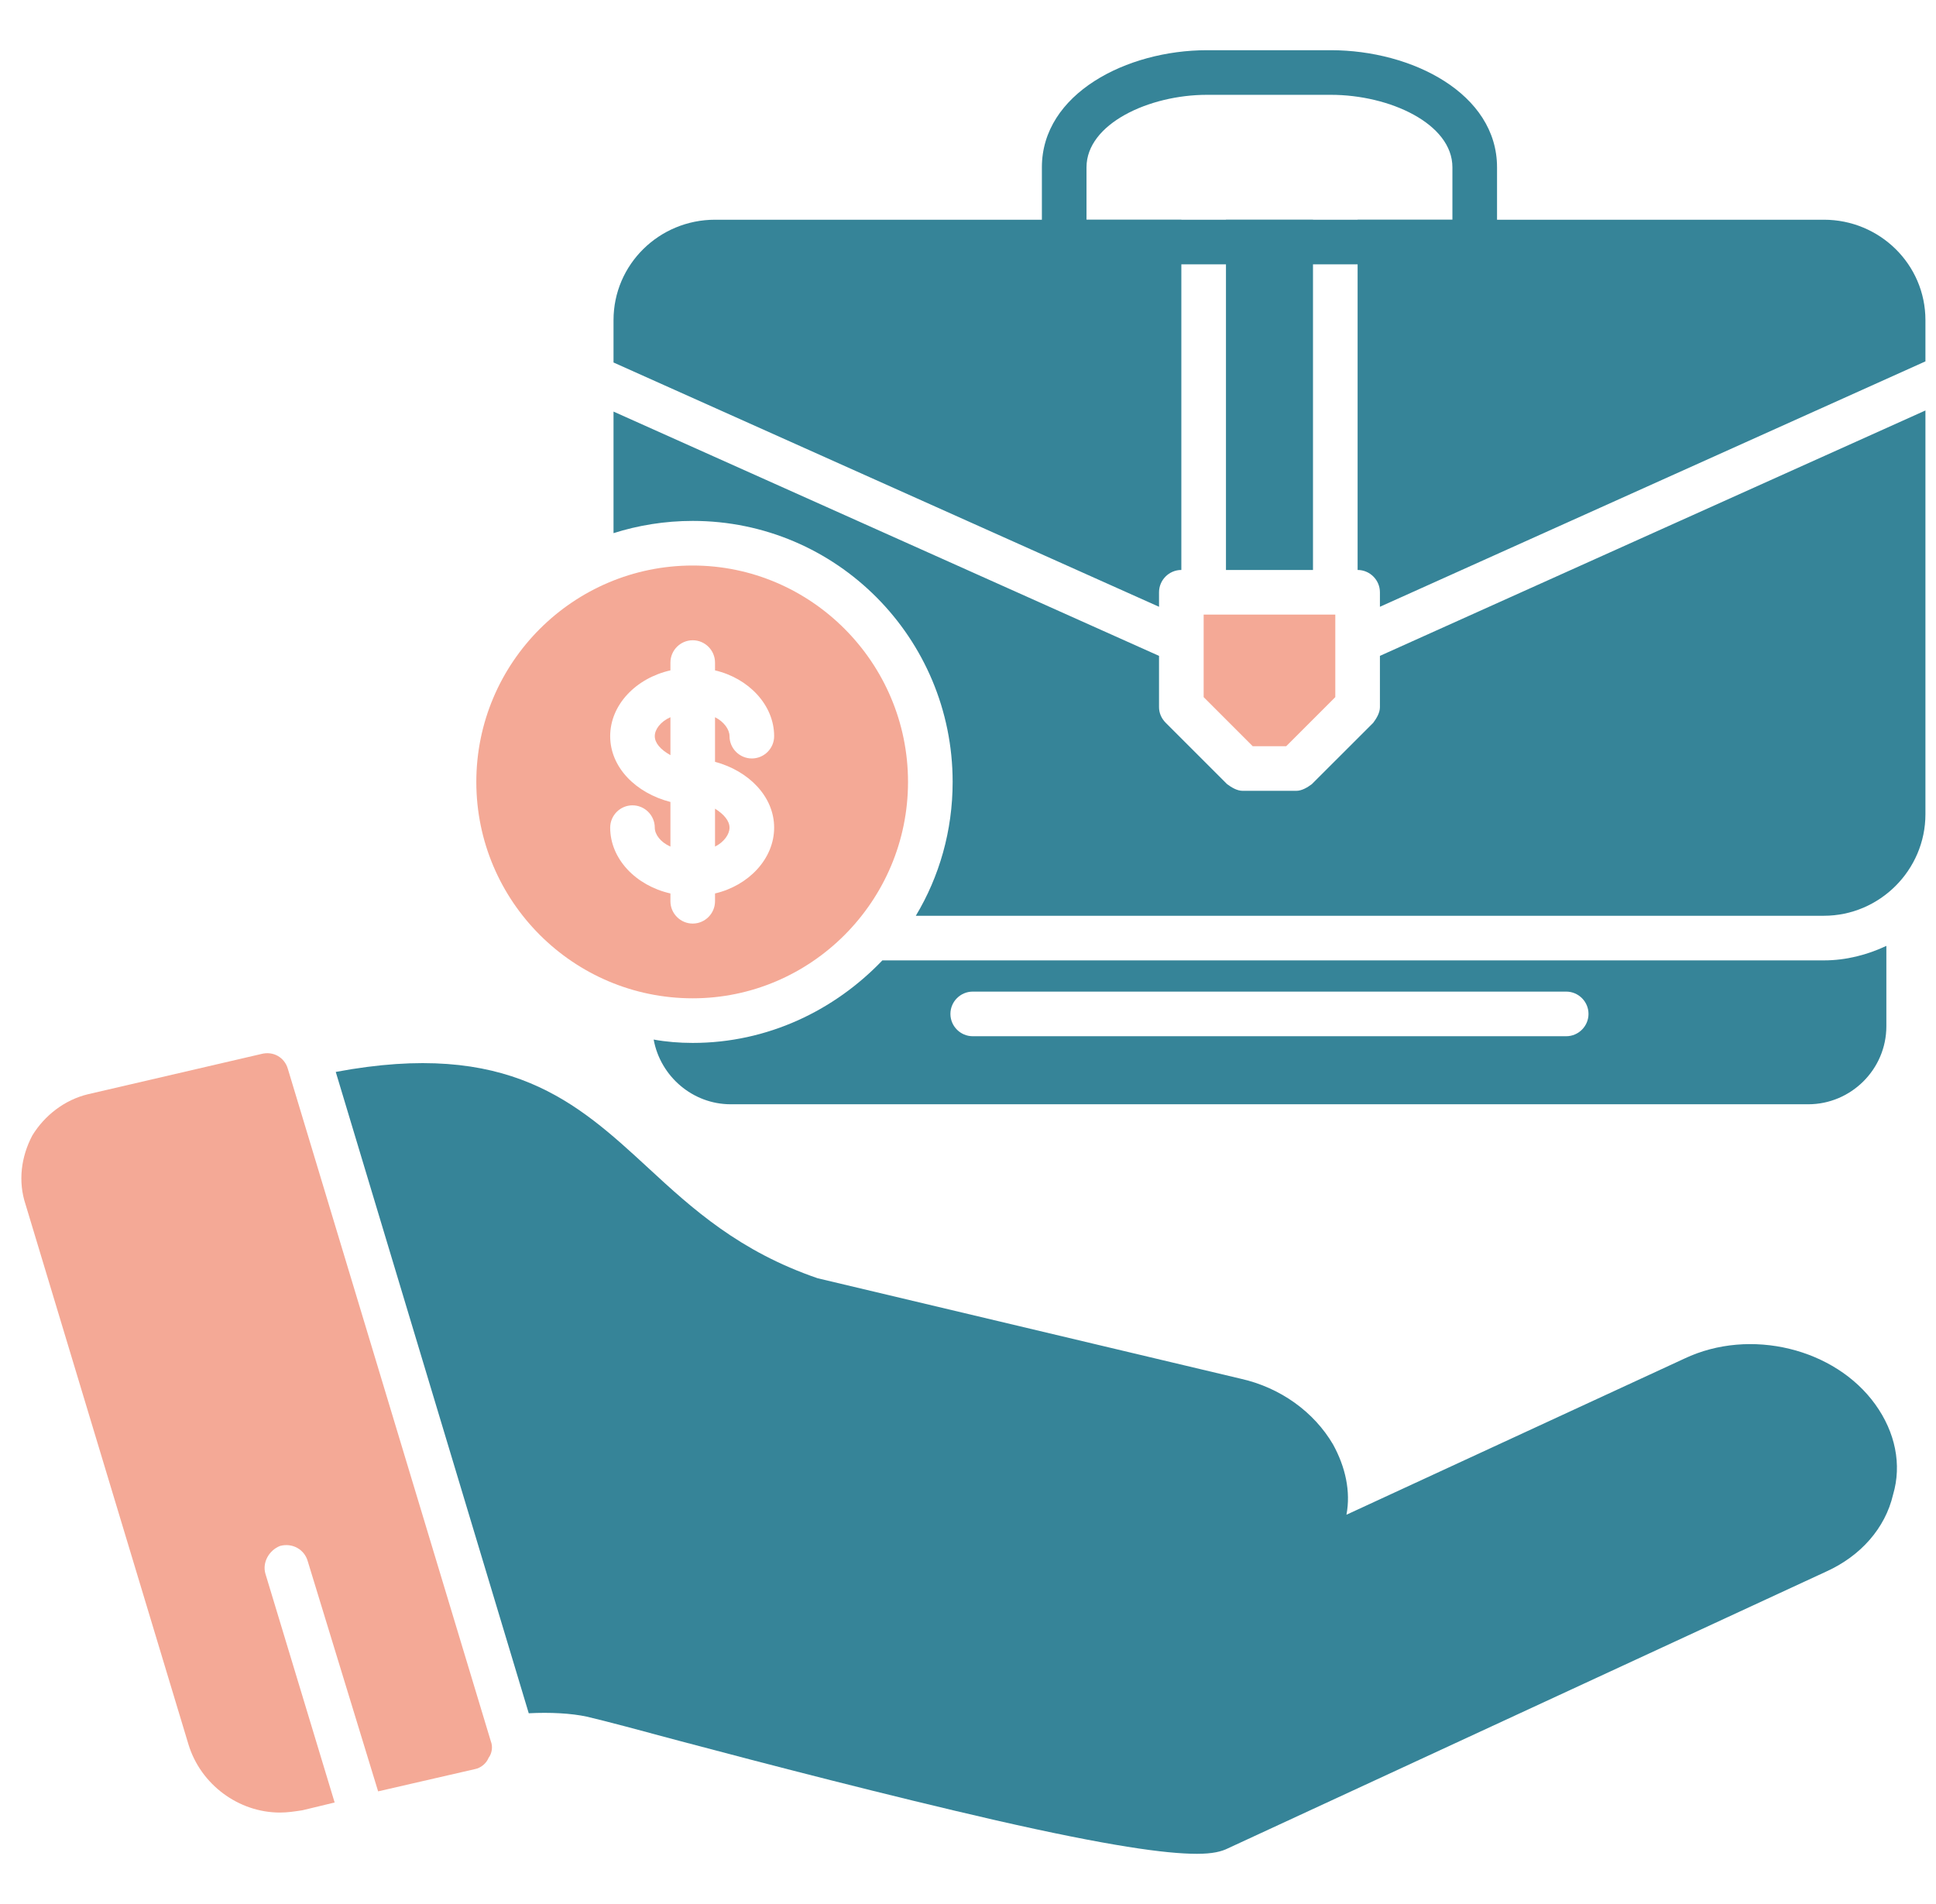
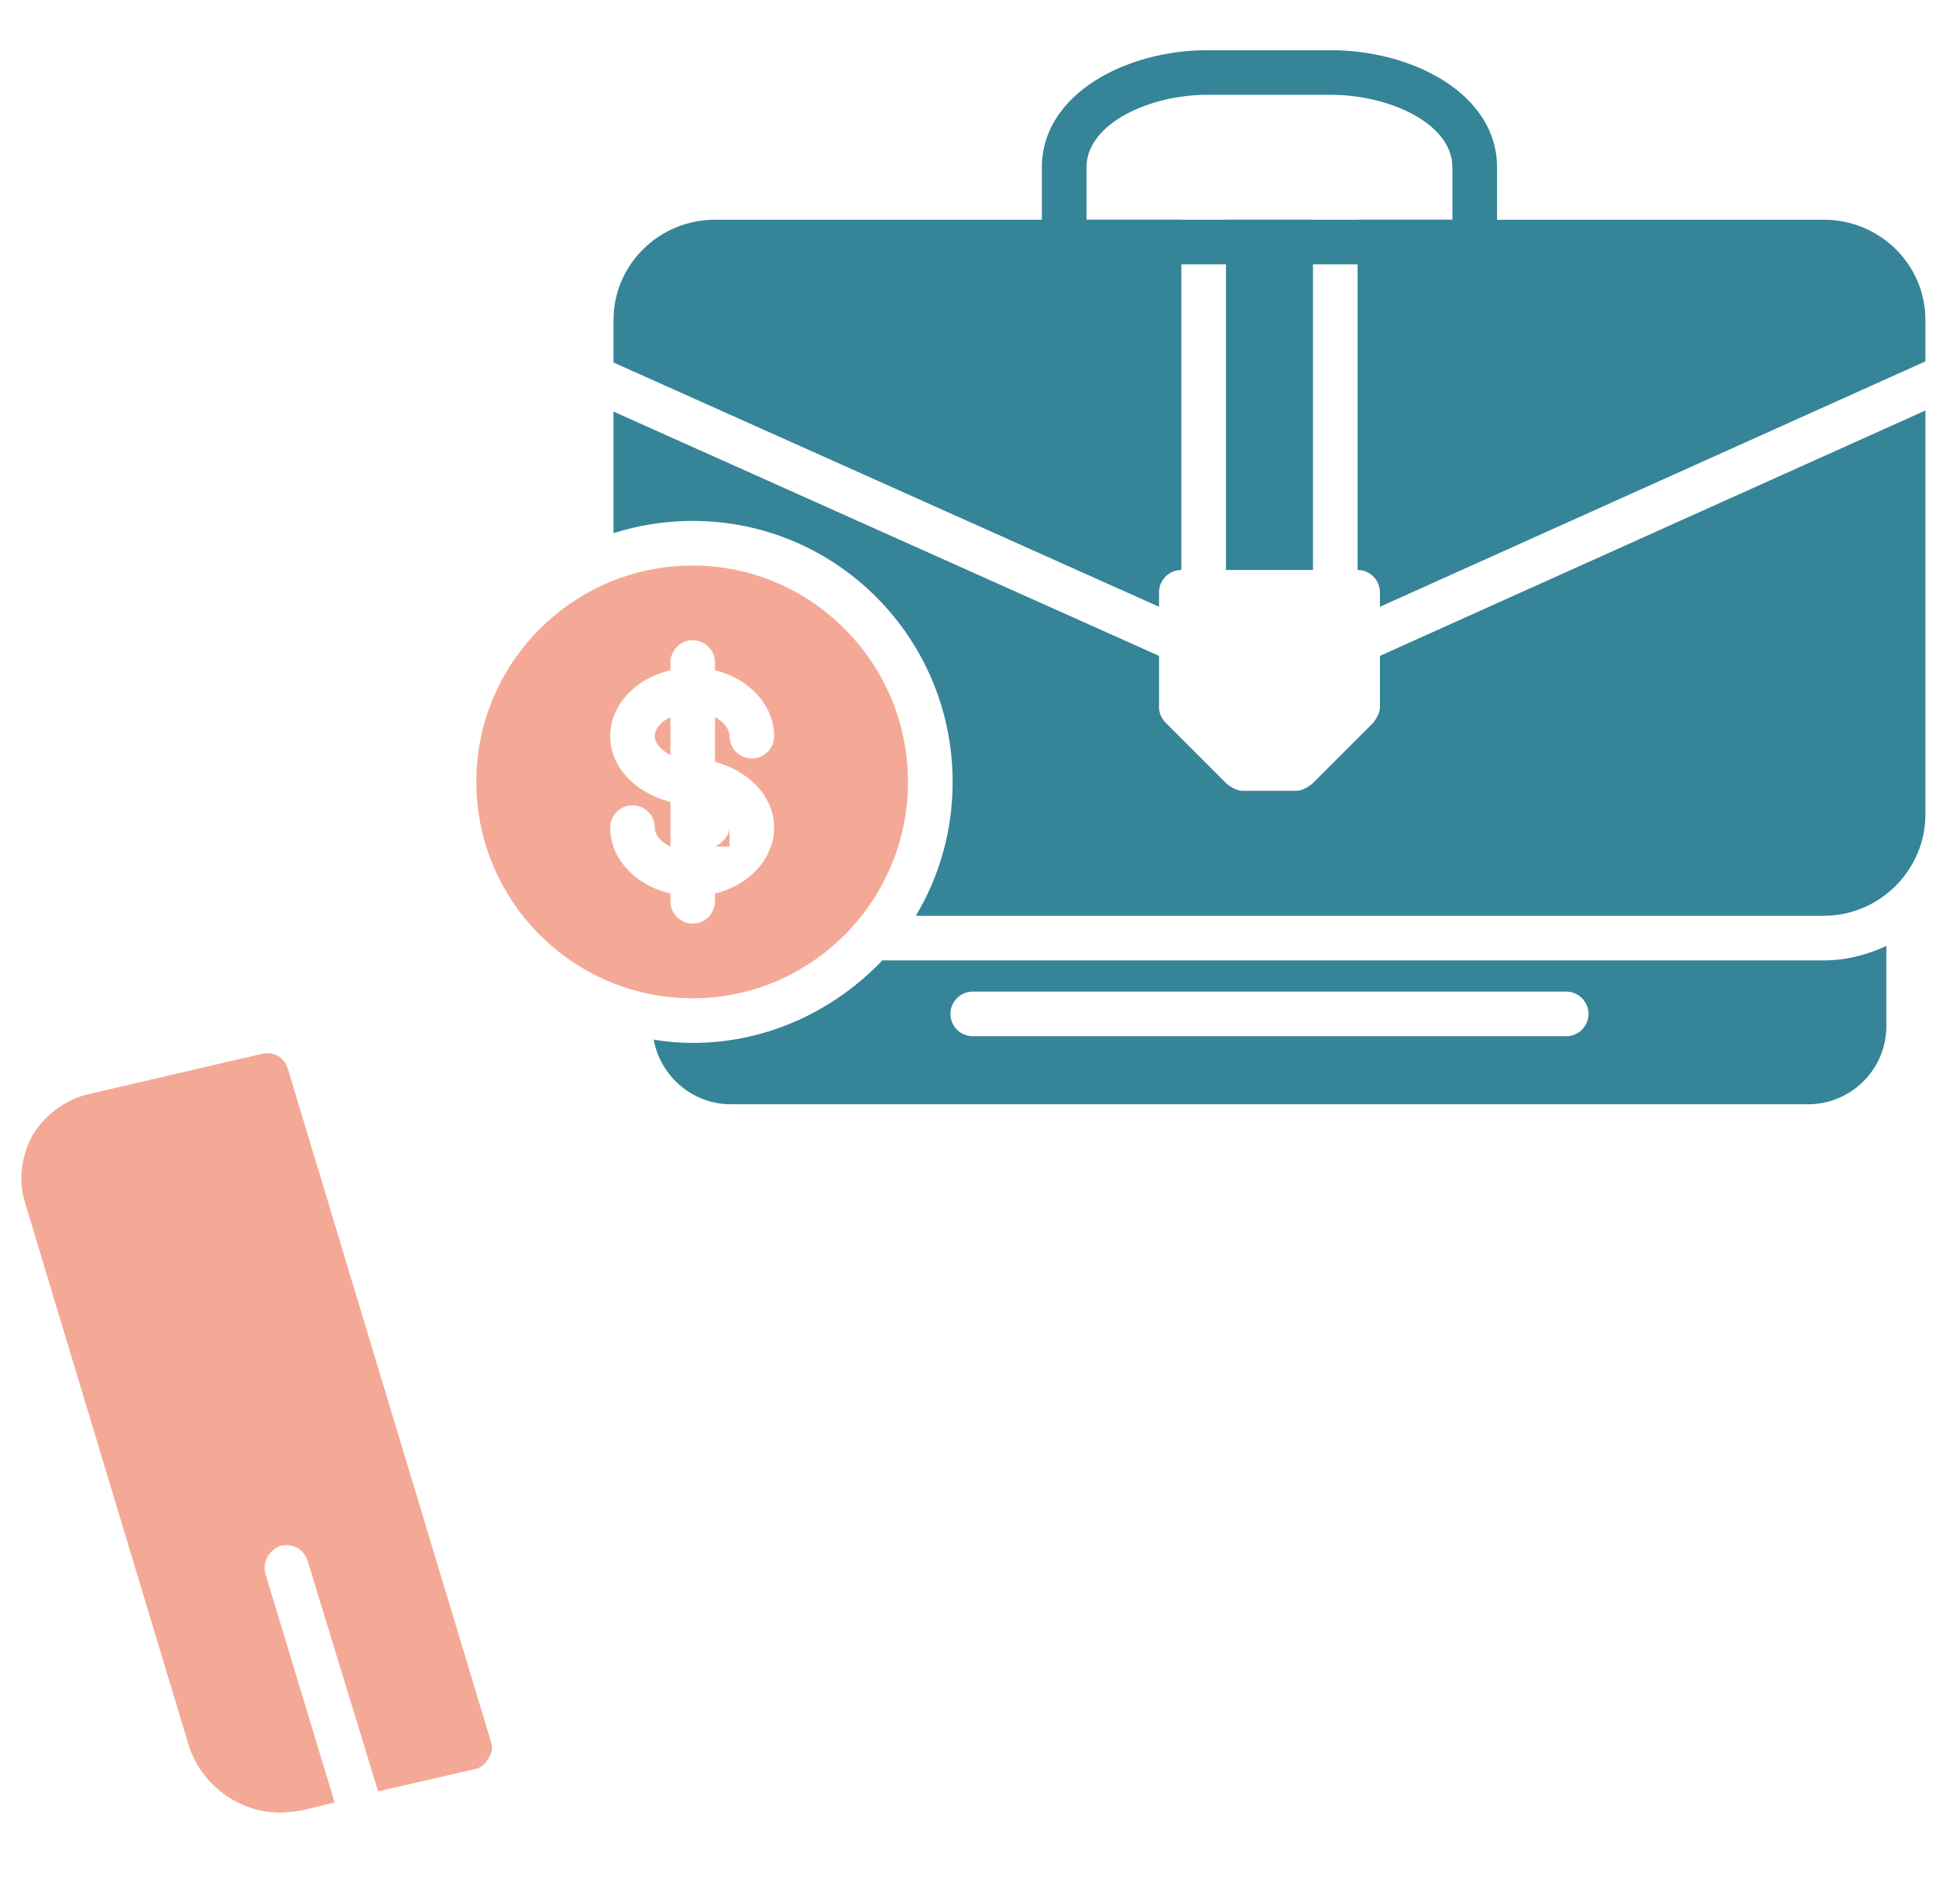
<svg xmlns="http://www.w3.org/2000/svg" width="61" height="60" viewBox="0 0 61 60" fill="none">
  <g clip-path="url(#clip0_43_30)">
    <path fill-rule="evenodd" clip-rule="evenodd" d="M46.466 8.33H33.531C33.355 8.33 33.18 8.26 33.039 8.119C32.898 7.979 32.828 7.803 32.828 7.627V5.272C32.828 2.952 35.5 1.582 38.03 1.582H41.932C44.498 1.582 47.169 2.952 47.169 5.272V7.627C47.169 8.014 46.853 8.33 46.466 8.33ZM34.234 6.924H45.763V5.272C45.763 3.902 43.795 2.988 41.932 2.988H38.03C36.203 2.988 34.234 3.902 34.234 5.272V6.924Z" fill="#368498" />
    <path fill-rule="evenodd" clip-rule="evenodd" d="M56.976 34.798H23.022C21.826 34.798 20.807 33.919 20.596 32.759C20.983 32.83 21.405 32.865 21.826 32.865C24.182 32.865 26.291 31.845 27.802 30.264H57.468C58.171 30.264 58.839 30.088 59.436 29.807V32.337C59.436 33.708 58.312 34.798 56.976 34.798ZM49.349 32.654H30.649C30.262 32.654 29.946 32.337 29.946 31.951C29.946 31.564 30.262 31.248 30.649 31.248H49.349C49.735 31.248 50.051 31.564 50.051 31.951C50.051 32.337 49.735 32.654 49.349 32.654Z" fill="#368498" />
    <path fill-rule="evenodd" clip-rule="evenodd" d="M57.468 28.858H28.856C29.595 27.627 30.016 26.186 30.016 24.64C30.016 20.105 26.361 16.415 21.826 16.415C20.948 16.415 20.104 16.555 19.331 16.801V12.97L36.519 20.668V22.285C36.519 22.46 36.589 22.636 36.73 22.777L38.663 24.71C38.804 24.815 38.979 24.921 39.155 24.921H40.842C41.018 24.921 41.194 24.815 41.334 24.71L43.268 22.777C43.373 22.636 43.479 22.46 43.479 22.285V20.668L60.667 12.935V25.659C60.667 27.416 59.225 28.858 57.468 28.858ZM36.519 19.121L19.331 11.423V10.088C19.331 8.33 20.772 6.924 22.529 6.924H37.222V17.961C36.835 17.961 36.519 18.278 36.519 18.664V19.121ZM38.628 6.924H41.37V17.961H38.628V6.924ZM42.776 6.924H57.468C59.225 6.924 60.667 8.33 60.667 10.088V11.388L43.479 19.121V18.664C43.479 18.278 43.162 17.961 42.776 17.961V6.924Z" fill="#368498" />
-     <path fill-rule="evenodd" clip-rule="evenodd" d="M21.826 31.459C18.066 31.459 15.008 28.401 15.008 24.64C15.008 20.879 18.066 17.821 21.826 17.821C25.552 17.821 28.61 20.879 28.61 24.64C28.61 28.401 25.552 31.459 21.826 31.459ZM21.124 28.155C20.034 27.909 19.226 27.065 19.226 26.081C19.226 25.694 19.542 25.378 19.928 25.378C20.315 25.378 20.631 25.694 20.631 26.081C20.631 26.292 20.807 26.538 21.124 26.678V25.272C20.034 24.991 19.226 24.183 19.226 23.198C19.226 22.214 20.034 21.371 21.124 21.125V20.879C21.124 20.492 21.44 20.176 21.826 20.176C22.213 20.176 22.529 20.492 22.529 20.879V21.125C23.584 21.371 24.392 22.214 24.392 23.198C24.392 23.585 24.076 23.901 23.689 23.901C23.303 23.901 22.986 23.585 22.986 23.198C22.986 22.988 22.811 22.742 22.529 22.601V24.007C23.584 24.288 24.392 25.097 24.392 26.081C24.392 27.065 23.584 27.909 22.529 28.155V28.401C22.529 28.787 22.213 29.104 21.826 29.104C21.44 29.104 21.124 28.787 21.124 28.401V28.155ZM22.529 26.678C22.811 26.538 22.986 26.292 22.986 26.081C22.986 25.87 22.811 25.659 22.529 25.483V26.678ZM21.124 22.601C20.807 22.742 20.631 22.988 20.631 23.198C20.631 23.409 20.807 23.62 21.124 23.796V22.601Z" fill="#F4A996" />
-     <path fill-rule="evenodd" clip-rule="evenodd" d="M37.714 58.418C36.73 58.418 34.937 58.172 31.387 57.364C28.013 56.59 24.217 55.606 21.44 54.868C20.139 54.517 19.085 54.235 18.487 54.095C17.995 53.989 17.327 53.954 16.66 53.989L10.579 33.779C16.027 32.759 18.171 34.727 20.421 36.801C21.826 38.102 23.303 39.438 25.763 40.281L39.085 43.445C40.35 43.726 41.405 44.499 42.002 45.518C42.389 46.221 42.565 46.995 42.424 47.733L53.074 42.812C55.148 41.828 57.819 42.495 59.085 44.253C59.718 45.132 59.928 46.151 59.647 47.1C59.401 48.155 58.628 49.033 57.538 49.525L38.698 58.242C38.487 58.348 38.206 58.418 37.714 58.418Z" fill="#368498" />
+     <path fill-rule="evenodd" clip-rule="evenodd" d="M21.826 31.459C18.066 31.459 15.008 28.401 15.008 24.64C15.008 20.879 18.066 17.821 21.826 17.821C25.552 17.821 28.61 20.879 28.61 24.64C28.61 28.401 25.552 31.459 21.826 31.459ZM21.124 28.155C20.034 27.909 19.226 27.065 19.226 26.081C19.226 25.694 19.542 25.378 19.928 25.378C20.315 25.378 20.631 25.694 20.631 26.081C20.631 26.292 20.807 26.538 21.124 26.678V25.272C20.034 24.991 19.226 24.183 19.226 23.198C19.226 22.214 20.034 21.371 21.124 21.125V20.879C21.124 20.492 21.44 20.176 21.826 20.176C22.213 20.176 22.529 20.492 22.529 20.879V21.125C23.584 21.371 24.392 22.214 24.392 23.198C24.392 23.585 24.076 23.901 23.689 23.901C23.303 23.901 22.986 23.585 22.986 23.198C22.986 22.988 22.811 22.742 22.529 22.601V24.007C23.584 24.288 24.392 25.097 24.392 26.081C24.392 27.065 23.584 27.909 22.529 28.155V28.401C22.529 28.787 22.213 29.104 21.826 29.104C21.44 29.104 21.124 28.787 21.124 28.401V28.155ZM22.529 26.678C22.811 26.538 22.986 26.292 22.986 26.081V26.678ZM21.124 22.601C20.807 22.742 20.631 22.988 20.631 23.198C20.631 23.409 20.807 23.62 21.124 23.796V22.601Z" fill="#F4A996" />
    <path fill-rule="evenodd" clip-rule="evenodd" d="M8.821 57.118C7.521 57.118 6.326 56.239 5.939 54.974L0.807 37.961C0.561 37.223 0.667 36.45 1.018 35.782C1.405 35.149 2.037 34.657 2.776 34.481L8.224 33.216C8.61 33.111 8.962 33.322 9.067 33.673L15.464 54.868C15.535 55.044 15.5 55.255 15.394 55.395C15.324 55.571 15.148 55.712 14.972 55.747L11.914 56.45L9.7 49.209C9.595 48.822 9.208 48.611 8.821 48.717C8.47 48.858 8.259 49.244 8.364 49.596L10.544 56.801L9.524 57.047C9.278 57.083 9.067 57.118 8.821 57.118Z" fill="#F4A996" />
-     <path fill-rule="evenodd" clip-rule="evenodd" d="M42.073 19.367H37.925V20.176V20.211V21.968L39.471 23.515H40.526L42.073 21.968V20.211C42.073 20.211 42.073 20.211 42.073 20.176V19.367Z" fill="#F4A996" />
  </g>
  <defs>
    <clipPath id="clip0_43_30">
      <rect width="60" height="60" fill="white" transform="translate(0.667)" />
    </clipPath>
  </defs>
</svg>